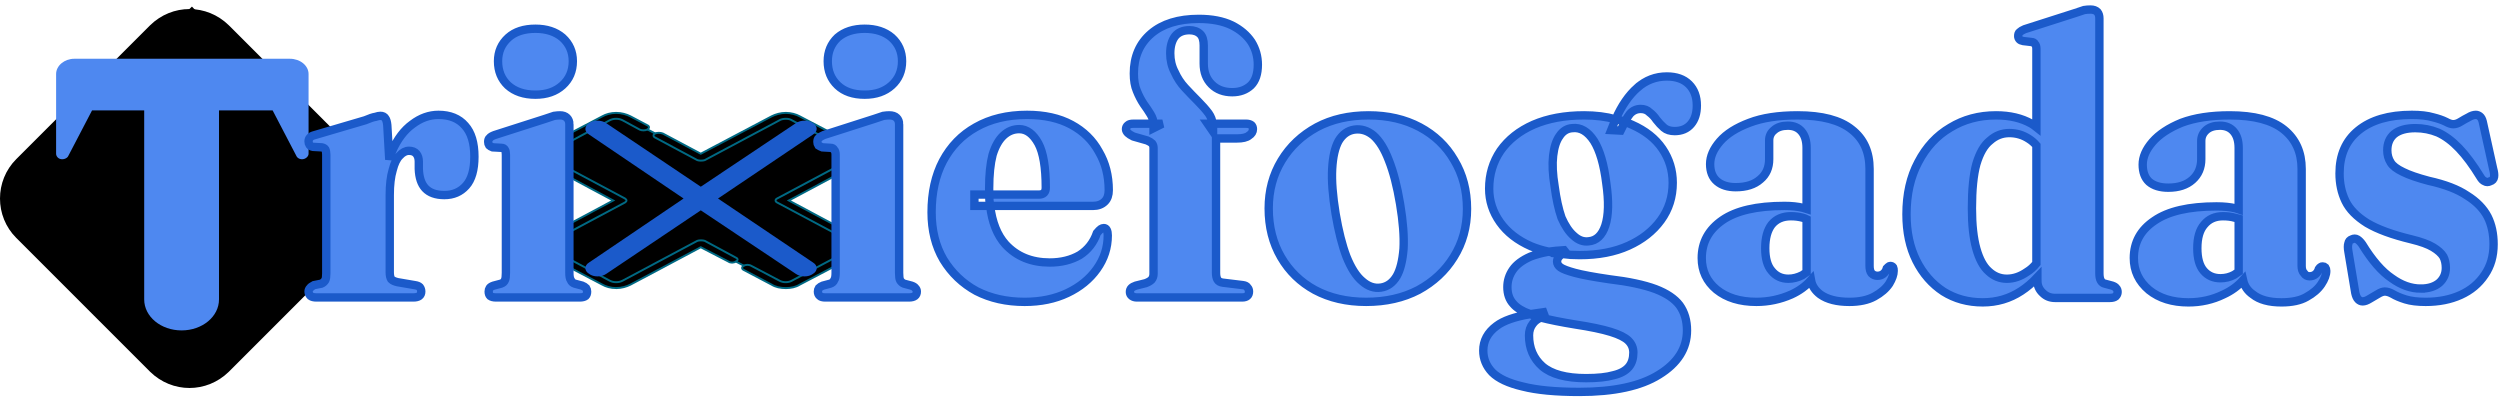
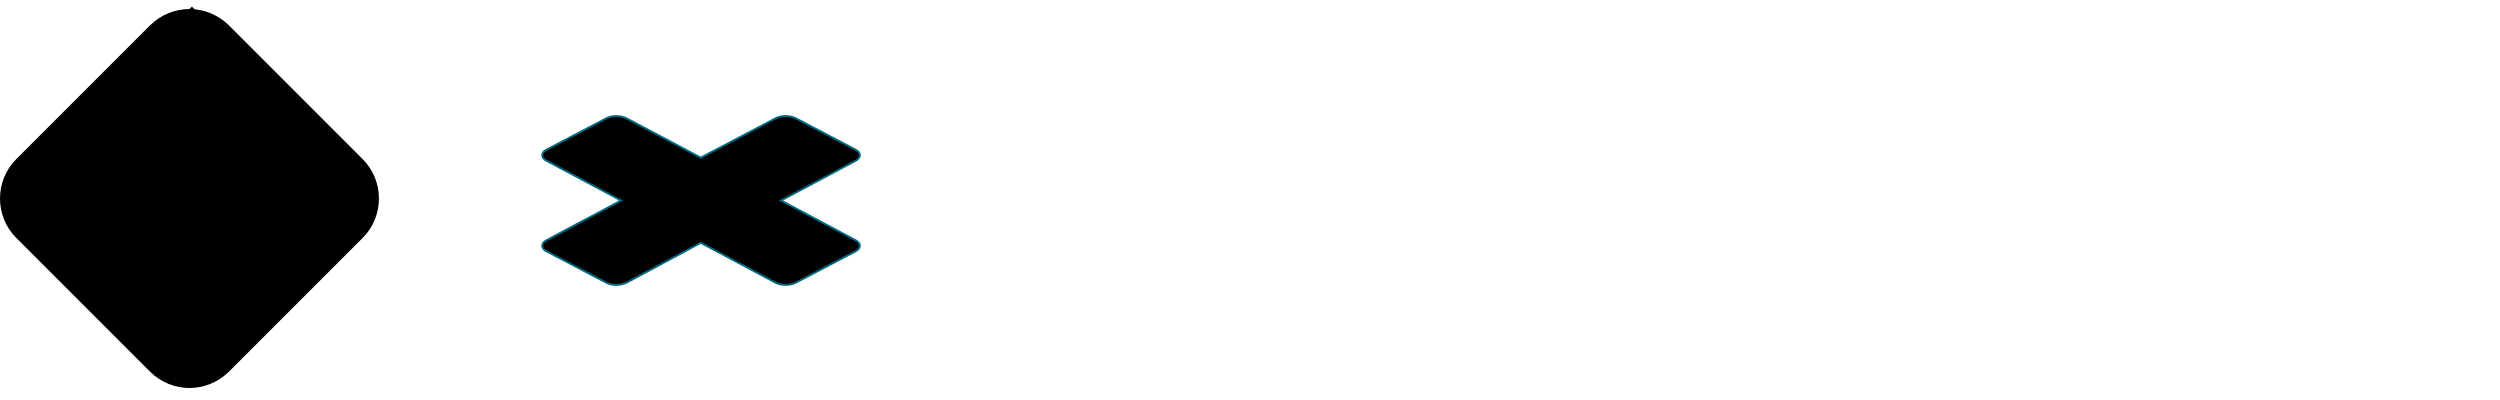
<svg xmlns="http://www.w3.org/2000/svg" version="1.2" viewBox="0 0 508 81" width="300" height="48">
  <style>.a{stroke:#006983;stroke-width:.4}.b{fill:#4e88f0}.c{fill:#4e88f0;stroke:#1b5aca;stroke-width:1.7}.d{fill:#1b5aca}</style>
  <path class="a" d="m158.7 40.6l15.2-8.1c1.1-0.6 1.1-1.6 0-2.2l-12.2-6.4c-1.1-0.6-3-0.6-4.1 0l-15.2 8-15.1-8c-1.2-0.6-3-0.6-4.1 0l-12.2 6.4c-1.1 0.6-1.1 1.6 0 2.2l15.2 8.1-15.2 8.1c-1.1 0.6-1.1 1.6 0 2.2l12.2 6.4c1.1 0.6 2.9 0.6 4.1 0l15.1-8.1 15.2 8.1c1.1 0.6 3 0.6 4.1 0l12.2-6.4c1.1-0.6 1.1-1.6 0-2.2z" />
-   <path class="a" d="m159.7 58.4c-1.1 0-2.1-0.2-2.9-0.7l-5.7-3c-0.4-0.2-0.4-0.6 0-0.8 0.4-0.3 1.1-0.3 1.6 0l5.7 3c0.7 0.4 1.8 0.4 2.5 0l12.2-6.5q0.5-0.2 0.5-0.6 0-0.4-0.5-0.7l-15.2-8.1c-0.4-0.2-0.4-0.6 0-0.8l15.2-8.1q0.5-0.3 0.5-0.7 0-0.4-0.5-0.6l-12.2-6.5c-0.3-0.2-0.7-0.3-1.2-0.3-0.5 0-1 0.1-1.3 0.3l-15.2 8.1q-0.3 0.1-0.8 0.1-0.4 0-0.7-0.1l-8.6-4.6c-0.4-0.2-0.4-0.6 0-0.8 0.4-0.2 1.1-0.2 1.6 0l7.7 4.1 14.4-7.6c0.8-0.4 1.8-0.7 2.9-0.7 1 0 2.1 0.3 2.8 0.7l12.2 6.4c0.7 0.4 1.1 1 1.1 1.5 0 0.6-0.4 1.1-1.1 1.5l-14.4 7.7 14.4 7.7c0.7 0.4 1.1 0.9 1.1 1.5 0 0.5-0.4 1.1-1.1 1.5l-12.2 6.4c-0.8 0.5-1.8 0.7-2.8 0.7z" />
-   <path class="a" d="m125.2 58.4c-1.1 0-2.1-0.3-2.8-0.7l-12.2-6.4c-1.5-0.9-1.5-2.2 0-3l14.4-7.7-14.4-7.7c-1.5-0.8-1.5-2.1 0-3l12.2-6.4c0.7-0.4 1.7-0.7 2.8-0.7 1.1 0 2.1 0.3 2.9 0.7l3.4 1.8c0.5 0.2 0.5 0.6 0 0.9-0.4 0.2-1.1 0.2-1.5 0l-3.5-1.9c-0.4-0.2-0.8-0.3-1.3-0.3-0.5 0-0.9 0.1-1.3 0.3l-12.1 6.5c-0.7 0.3-0.7 0.9 0 1.3l15.2 8.1q0.3 0.2 0.3 0.4 0 0.2-0.3 0.4l-15.2 8.1c-0.7 0.4-0.7 1 0 1.3l12.1 6.5c0.4 0.2 0.8 0.3 1.3 0.3 0.5 0 0.9-0.1 1.3-0.3l15.2-8.1q0.3-0.1 0.7-0.1 0.5 0 0.8 0.1l6.3 3.4c0.5 0.2 0.5 0.6 0 0.8-0.4 0.3-1.1 0.3-1.5 0l-5.6-2.9-14.3 7.6c-0.8 0.4-1.8 0.7-2.9 0.7z" />
  <path fill-rule="evenodd" d="m73.7 48.2l-27.2 27.2c-4.5 4.4-11.5 4.4-16 0l-27.2-27.2c-4.4-4.4-4.4-11.6 0-16l27.2-27.2c4.5-4.4 11.5-4.4 16 0l27.2 27.2c4.4 4.4 4.4 11.6 0 16zm-14.9-21.5c0-1.3-1-2.3-2.3-2.3h-36.1c-1.2 0-2.2 1-2.2 2.3v4.5c0 1.2 1 2.2 2.2 2.2h13.6v29.4c0 1.2 1 2.2 2.2 2.2h4.5c1.3 0 2.3-1 2.3-2.2v-29.4h13.5c1.3 0 2.3-1 2.3-2.2z" />
  <path d="m39 1.2l35.7 37.1-37.1 35.8-35.7-37.1z" />
-   <path class="b" d="m58.9 11.8h-43.8c-2 0-3.7 1.4-3.7 3.1v16.2c0 0.5 0.4 1 1 1.1 0.6 0.1 1.3-0.2 1.5-0.7l4.8-9.2h10.6v38.4c0 3.5 3.4 6.3 7.6 6.3 4.2 0 7.6-2.8 7.6-6.3v-38.4h10.9l4.8 9.2c0.2 0.5 0.8 0.8 1.4 0.7 0.6-0.1 1.1-0.6 1.1-1.1v-16.2c0-1.7-1.7-3.1-3.8-3.1z" />
-   <path fill-rule="evenodd" class="c" d="m79.7 30.5q1.6-3.6 4.1-5.4 2.5-1.9 5.3-1.9 3.5 0 5.4 2.2 1.9 2.1 1.9 6.3 0 4-1.7 5.9-1.7 1.9-4.4 1.9-2.6 0-3.9-1.4-1.2-1.3-1.3-3.9v-1.5q0-1-0.5-1.6-0.5-0.6-1.5-0.6-1 0-1.9 1-0.9 0.9-1.4 2.9-0.6 2-0.6 5.1v15.7q0 0.9 0.3 1.4 0.4 0.4 1.3 0.6l3.5 0.6q0.7 0.1 1 0.4 0.3 0.4 0.3 0.9 0 0.6-0.4 0.9-0.4 0.3-1.2 0.3h-19.7q-0.8 0-1.2-0.3-0.4-0.4-0.4-0.9 0-0.4 0.3-0.7 0.2-0.3 0.8-0.6l1.5-0.3q0.5-0.2 0.8-0.7 0.2-0.4 0.2-1.4v-24.1q0-0.7-0.2-1.1-0.2-0.3-0.7-0.4l-1.8-0.1q-0.5-0.1-0.7-0.4-0.2-0.3-0.2-0.7 0-0.5 0.3-0.8 0.2-0.3 1-0.5l10.2-3q1.4-0.6 2.1-0.7 0.6-0.2 1-0.2 0.7 0 1 0.5 0.3 0.4 0.4 1.4l0.4 7q0.2-0.9 0.6-1.8zm36-5.4v30.2q0 1.1 0.3 1.5 0.2 0.5 0.8 0.7l1.5 0.4q0.5 0.2 0.8 0.5 0.2 0.3 0.2 0.7 0 0.6-0.3 0.9-0.4 0.3-1.2 0.3h-17q-0.8 0-1.2-0.3-0.3-0.3-0.3-0.9 0-0.4 0.2-0.7 0.2-0.3 0.8-0.5l1.5-0.4q0.6-0.2 0.8-0.7 0.2-0.4 0.2-1.5v-24q0-0.7-0.2-1-0.2-0.4-0.7-0.4l-1.8-0.1q-0.5-0.2-0.7-0.4-0.2-0.3-0.2-0.7 0-0.6 0.3-0.8 0.2-0.3 1-0.6l10.3-3.3q1.2-0.4 1.8-0.6 0.7-0.1 1.2-0.1 0.9 0 1.4 0.5 0.5 0.5 0.5 1.3zm-6.9-6q-3.5 0-5.6-1.9-2-1.9-2-4.9 0-2.9 2.1-4.8 2-1.8 5.5-1.8 3.4 0 5.5 1.8 2.1 1.9 2.1 4.8 0 3-2.1 4.9-2.1 1.9-5.5 1.9zm73.9 6v30.2q0 1.1 0.2 1.5 0.3 0.5 0.8 0.7l1.5 0.4q0.6 0.2 0.8 0.5 0.3 0.3 0.3 0.7 0 0.6-0.4 0.9-0.4 0.3-1.2 0.3h-17q-0.8 0-1.1-0.3-0.4-0.3-0.4-0.9 0-0.4 0.2-0.7 0.3-0.3 0.8-0.5l1.5-0.4q0.6-0.2 0.8-0.7 0.3-0.4 0.3-1.5v-24q0-0.7-0.3-1-0.2-0.4-0.7-0.4l-1.7-0.1q-0.5-0.2-0.8-0.4-0.2-0.3-0.2-0.7 0-0.6 0.3-0.8 0.3-0.3 1-0.6l10.3-3.3q1.2-0.4 1.8-0.6 0.7-0.1 1.2-0.1 1 0 1.5 0.5 0.5 0.5 0.5 1.3zm-7-6q-3.5 0-5.5-1.9-2-1.9-2-4.9 0-2.9 2-4.8 2.1-1.8 5.5-1.8 3.4 0 5.5 1.8 2.1 1.9 2.1 4.8 0 3-2.1 4.9-2.1 1.9-5.5 1.9zm49.6 19.4q0 1.5-0.8 2.3-0.9 0.9-2.4 0.9h-20.9q0.6 5 3.1 7.8 3.4 3.7 9 3.7 3.5 0 6.1-1.5 2.5-1.6 3.5-4.5 0.5-0.6 0.8-0.8 0.3-0.2 0.6-0.2 0.4 0 0.6 0.4 0.2 0.4 0.2 1.1 0 3.7-2.2 6.8-2.2 3.1-6 4.9-3.8 1.8-8.7 1.8-5.5 0-9.8-2.2-4.2-2.3-6.7-6.4-2.4-4.1-2.4-9.6 0-6 2.3-10.4 2.4-4.5 6.7-6.9 4.4-2.5 10.4-2.5 5.3 0 9 2 3.7 2 5.6 5.5 2 3.4 2 7.8zm-24.1 3.2q-0.2-1.1-0.2-2.3h-3v2.3zm9.9-2.3q1.4 0 1.4-1.4 0-6.2-1.5-9-1.6-2.9-3.9-2.9-1.8 0-3.2 1.3-1.4 1.3-2.2 3.9-0.7 2.7-0.7 6.8 0 0.7 0 1.3zm36-11.4v27.3q0 0.9 0.3 1.4 0.3 0.5 1.1 0.6l4.1 0.5q0.7 0.1 0.9 0.5 0.3 0.3 0.3 0.8 0 1.2-1.4 1.2h-21.4q-0.6 0-1-0.3-0.4-0.3-0.4-0.8 0-0.5 0.3-0.8 0.3-0.3 0.9-0.5l2-0.5q0.8-0.3 1.2-0.7 0.4-0.5 0.4-1.2v-25.6q0-0.5-0.3-0.9-0.3-0.3-1-0.6l-2.8-0.8q-0.8-0.4-1.1-0.7-0.4-0.4-0.4-0.8 0-0.5 0.4-0.8 0.3-0.3 1.1-0.3h4.1q0-0.9-0.6-1.9-0.6-1-1.4-2.1-0.8-1.2-1.4-2.7-0.6-1.4-0.6-3.5 0-5.1 3.5-8.1 3.5-3 9.7-3 4 0 6.7 1.3 2.6 1.3 4 3.4 1.3 2.1 1.3 4.6 0 2.8-1.4 4.2-1.5 1.4-3.8 1.4-2.6 0-4.2-1.6-1.6-1.6-1.6-4.2v-3.7q0-1.6-0.7-2.3-0.8-0.8-2.2-0.8-1.9 0-2.9 1.2-1 1.3-1 3.5 0 2.1 0.9 3.8 0.8 1.8 2.1 3.2 1.3 1.4 2.6 2.7 1.3 1.3 2.2 2.5 0.7 1 0.8 2.1h6.8q0.7 0 1.1 0.3 0.3 0.3 0.3 0.8 0 0.8-0.8 1.3-0.7 0.6-2.5 0.6zm-12.7-3q0 0.1 0 0.1v0.8l1.8-0.9zm12.1 0h-1.1l1.1 1.6v-1.2q0-0.2 0-0.4zm31.6-1.7q5.9 0 10.4 2.4 4.5 2.4 7 6.7 2.6 4.3 2.6 9.9 0 5.5-2.7 9.8-2.6 4.2-7.2 6.7-4.6 2.4-10.6 2.4-5.9 0-10.4-2.4-4.4-2.4-6.9-6.7-2.5-4.3-2.5-9.9 0-5.4 2.6-9.7 2.6-4.3 7.2-6.8 4.5-2.4 10.5-2.4zm2.5 35q2-0.3 3.2-2.3 1.1-1.9 1.4-5.6 0.2-3.7-0.7-9.1-0.9-5.4-2.3-8.9-1.3-3.4-3.1-5-1.8-1.5-3.9-1.2-2 0.3-3.2 2.3-1.1 2-1.3 5.7-0.2 3.6 0.7 9.1 0.9 5.3 2.2 8.7 1.4 3.5 3.2 5 1.8 1.6 3.8 1.3zm55.8 0.3q3.4 1.3 4.9 3.3 1.5 2.1 1.5 5.1 0 5.5-5.7 9-5.6 3.5-16.2 3.5-7.2 0-11.5-1.1-4.3-1-6.2-2.9-1.8-1.9-1.8-4.4 0-3 2.7-5 2.1-1.6 6.8-2.4-2.4-0.9-3.4-2.1-1.2-1.3-1.2-3.4 0-1.9 1.1-3.5 1.1-1.6 3.6-2.7 1.5-0.6 3.7-1 1.3 0.3 2.7 0.5-0.3 0.2-0.5 0.4-0.5 0.5-0.5 1.1 0 0.7 0.7 1.2 0.7 0.5 2.9 1.1 2.2 0.6 7 1.3 5.9 0.7 9.4 2zm-21.7-7.6q-1.9-0.4-3.6-1.1-4.1-1.8-6.3-4.9-2.2-3.1-2.2-6.8 0-4.3 2.3-7.7 2.4-3.4 6.7-5.3 4.4-1.9 10.3-1.9 3.5 0 6.4 0.8 0 0.1-0.1 0.2l-0.8 2 1.9 0.1q0.5-1 0.9-1.8 0.7 0.3 1.4 0.6 4.1 1.8 6.2 4.9 2.1 3.1 2.1 6.9 0 4.3-2.4 7.6-2.4 3.3-6.6 5.2-4.2 1.9-9.9 1.9-1.9 0-3.6-0.2 0.3-0.2 0.8-0.3l-0.4-0.5q-1.7 0.1-3.1 0.3zm-3 13q0.6 0.2 1.4 0.4 0.4-0.2 0.8-0.3l-0.3-0.8q-1.5 0.2-2.7 0.4 0.4 0.1 0.8 0.3zm1.4 0.4q-1 0.4-1.6 1.2-0.8 1-0.8 2.4 0 3.9 2.7 6.3 2.8 2.4 8.9 2.4 3.5 0 5.6-0.6 2.1-0.5 3.1-1.7 0.9-1.1 0.9-2.9 0-1.4-1-2.4-1-1-3.6-1.8-2.6-0.8-7.2-1.5-4.3-0.7-7-1.4zm19.6-46.7q2.6-2.3 6-2.3 2.9 0 4.5 1.6 1.6 1.6 1.6 4.3 0 2.4-1.2 3.8-1.2 1.4-3.3 1.4-1.4 0-2.2-0.7-0.8-0.7-1.5-1.6-0.6-0.9-1.4-1.5-0.7-0.7-1.8-0.7-1.3 0-2.2 1-0.5 0.6-1 1.6-0.9-0.3-1.9-0.5 1.8-4.1 4.4-6.4zm-15.8 9.8q-1 1.4-1.3 4-0.3 2.6 0.3 6.2 0.5 3.8 1.4 6.4 1.1 2.5 2.5 3.7 1.4 1.3 3 1.1 2.4-0.2 3.4-3.2 1-3.1 0.2-8.6-0.7-5.7-2.5-8.6-1.9-2.9-4.4-2.6-1.6 0.1-2.6 1.6zm50.2 2.4q0-2.1-1-3.3-1-1.2-2.8-1.2-1.8 0-2.8 0.9-1 0.8-1 2.1v3.8q0 2.6-1.8 4.1-1.8 1.6-5 1.6-2.4 0-3.8-1.2-1.4-1.2-1.4-3.5 0-2.3 2-4.6 2-2.3 6-3.8 3.9-1.5 9.8-1.5 7.4 0 11 2.9 3.6 2.8 3.6 8v19.7q0 1 0.4 1.5 0.5 0.5 1.2 0.5 0.7 0 1.2-0.4 0.5-0.4 0.7-1.1 0.2-0.2 0.3-0.3 0.2-0.2 0.4-0.2 0.4 0 0.6 0.3 0.1 0.2 0.1 0.7 0 1.1-0.9 2.6-1 1.5-3 2.6-2 1.1-5.1 1.1-3.8 0-5.9-1.5-1.6-1.2-1.9-2.9-1.6 1.8-4 2.9-3.4 1.5-7.1 1.5-5 0-8.1-2.5-3-2.5-3-6.4 0-4.8 4.2-7.7 4.2-2.9 12.6-2.9 2.2 0 3.8 0.4 0.4 0.1 0.7 0.2zm-0.8 14.2q-1.1-0.3-2.4-0.3-2.5 0-3.9 1.7-1.3 1.7-1.3 4.8 0 3.1 1.3 4.6 1.3 1.6 3.4 1.6 1.4 0 2.8-0.7 0.5-0.3 0.9-0.6v-10.8q-0.4-0.2-0.8-0.3zm47.7 12.8v-0.7q-1.6 1.7-3.3 2.8-3.5 2.3-7.8 2.3-4.5 0-8-2.2-3.5-2.3-5.5-6.3-2-4-2-9.4 0-6.1 2.4-10.6 2.4-4.6 6.5-7 4.1-2.5 9.3-2.5 4.2 0 7.2 1.7 0.5 0.3 1 0.7v-15.9q0-0.7-0.3-1-0.2-0.4-0.7-0.4l-1.7-0.2q-0.5-0.1-0.7-0.3-0.3-0.3-0.3-0.7 0-0.6 0.3-0.8 0.3-0.3 1-0.6l10.3-3.3q1.2-0.4 1.8-0.6 0.6-0.1 1.3-0.1 0.9 0 1.4 0.5 0.4 0.5 0.4 1.3v51.8q0 1 0.3 1.5 0.3 0.5 0.8 0.6l1.5 0.4q0.6 0.2 0.8 0.5 0.3 0.3 0.3 0.8 0 0.5-0.4 0.9-0.4 0.3-1.2 0.3h-11.1q-1.5 0-2.5-1-1.1-1-1.1-2.5zm-1.7-28.8q-1.8-1.2-4-1.2-2.2 0-3.9 1.5-1.8 1.4-2.8 4.8-0.9 3.3-0.9 9 0 5 0.9 8.2 0.9 3.2 2.5 4.6 1.6 1.5 3.7 1.5 2.1 0 4.1-1.4 1-0.6 1.9-1.7v-24q-0.7-0.8-1.5-1.3zm42.6 1.8q0-2.1-1-3.3-1-1.2-2.8-1.2-1.8 0-2.8 0.9-1 0.9-1 2.2v3.7q0 2.6-1.8 4.2-1.8 1.6-4.9 1.6-2.5 0-3.9-1.2-1.3-1.2-1.3-3.5 0-2.3 2-4.6 2-2.3 5.9-3.9 4-1.5 9.8-1.5 7.4 0 11 2.9 3.6 2.9 3.6 8v19.7q0 1 0.5 1.5 0.4 0.6 1.1 0.6 0.7 0 1.2-0.4 0.5-0.4 0.7-1.1 0.2-0.3 0.4-0.4 0.1-0.1 0.4-0.1 0.3 0 0.5 0.2 0.2 0.3 0.2 0.7 0 1.2-1 2.7-1 1.5-3 2.6-1.9 1.1-5.1 1.1-3.8 0-5.8-1.6-1.6-1.1-2-2.9-1.6 1.8-4 2.9-3.3 1.6-7.1 1.6-4.9 0-8-2.5-3.1-2.6-3.1-6.5 0-4.8 4.2-7.6 4.2-2.9 12.6-2.9 2.3 0 3.9 0.4 0.3 0.1 0.6 0.2zm-0.8 14.2q-1-0.3-2.4-0.3-2.4 0-3.8 1.7-1.4 1.6-1.4 4.8 0 3.1 1.3 4.6 1.3 1.5 3.4 1.5 1.5 0 2.8-0.7 0.5-0.3 0.9-0.6v-10.8q-0.4-0.1-0.8-0.2zm37.8 14.4q2.4 0 3.8-1.2 1.3-1.2 1.3-3 0-1.3-0.5-2.3-0.6-1-2.1-1.9-1.5-0.9-4.4-1.6-5.8-1.4-9-3.3-3.2-2-4.4-4.5-1.2-2.5-1.2-5.6 0-5.6 3.8-8.7 3.9-3.2 10.9-3.2 2.6 0 4.3 0.5 1.6 0.4 2.6 0.9 0.9 0.5 1.5 0.5 0.7 0 1.5-0.5 0.8-0.5 1.6-0.9 0.8-0.5 1.5-0.5 0.4 0 0.8 0.3 0.4 0.3 0.6 1.1l2.1 9.5q0.3 1.1 0.2 1.7-0.1 0.7-0.8 0.9-0.6 0.3-1.1 0-0.5-0.2-0.9-0.9-2.2-3.6-4.3-5.8-2.1-2.2-4.3-3.2-2.2-0.9-4.6-0.9-2.8 0-4.3 1.2-1.4 1.2-1.4 3.3 0 1.4 0.7 2.5 0.6 1 2.5 1.9 1.8 0.9 5.2 1.8 5 1.1 7.8 3 2.9 1.8 4.2 4.3 1.2 2.4 1.2 5.6 0 3.6-1.8 6.2-1.8 2.7-4.9 4.1-3.1 1.4-7.1 1.4-2.5 0-4.1-0.5-1.6-0.5-2.6-1.1-0.9-0.5-1.6-0.5-0.6 0-1.4 0.5-0.8 0.5-1.7 1-0.8 0.5-1.4 0.5-0.5 0-0.9-0.4-0.4-0.4-0.6-1.3l-1.4-8.4q-0.2-1.1 0-1.7 0.1-0.6 0.7-0.8 0.6-0.3 1.1 0 0.5 0.3 1 1 3 4.9 6 6.9 2.9 2.1 5.9 2.1z" />
-   <path class="d" d="m145.9 40.2l19.3-13c1-0.6 1-1.7 0-2.3-0.9-0.7-2.5-0.7-3.5 0l-19.3 12.9-19.2-12.9c-1-0.7-2.6-0.7-3.5 0-1 0.6-1 1.7 0 2.3l19.2 13-19.2 13c-1 0.6-1 1.7 0 2.3 0.9 0.7 2.5 0.7 3.5 0l19.2-12.9 19.3 12.9c1 0.7 2.6 0.7 3.5 0 1-0.6 1-1.7 0-2.3z" />
</svg>